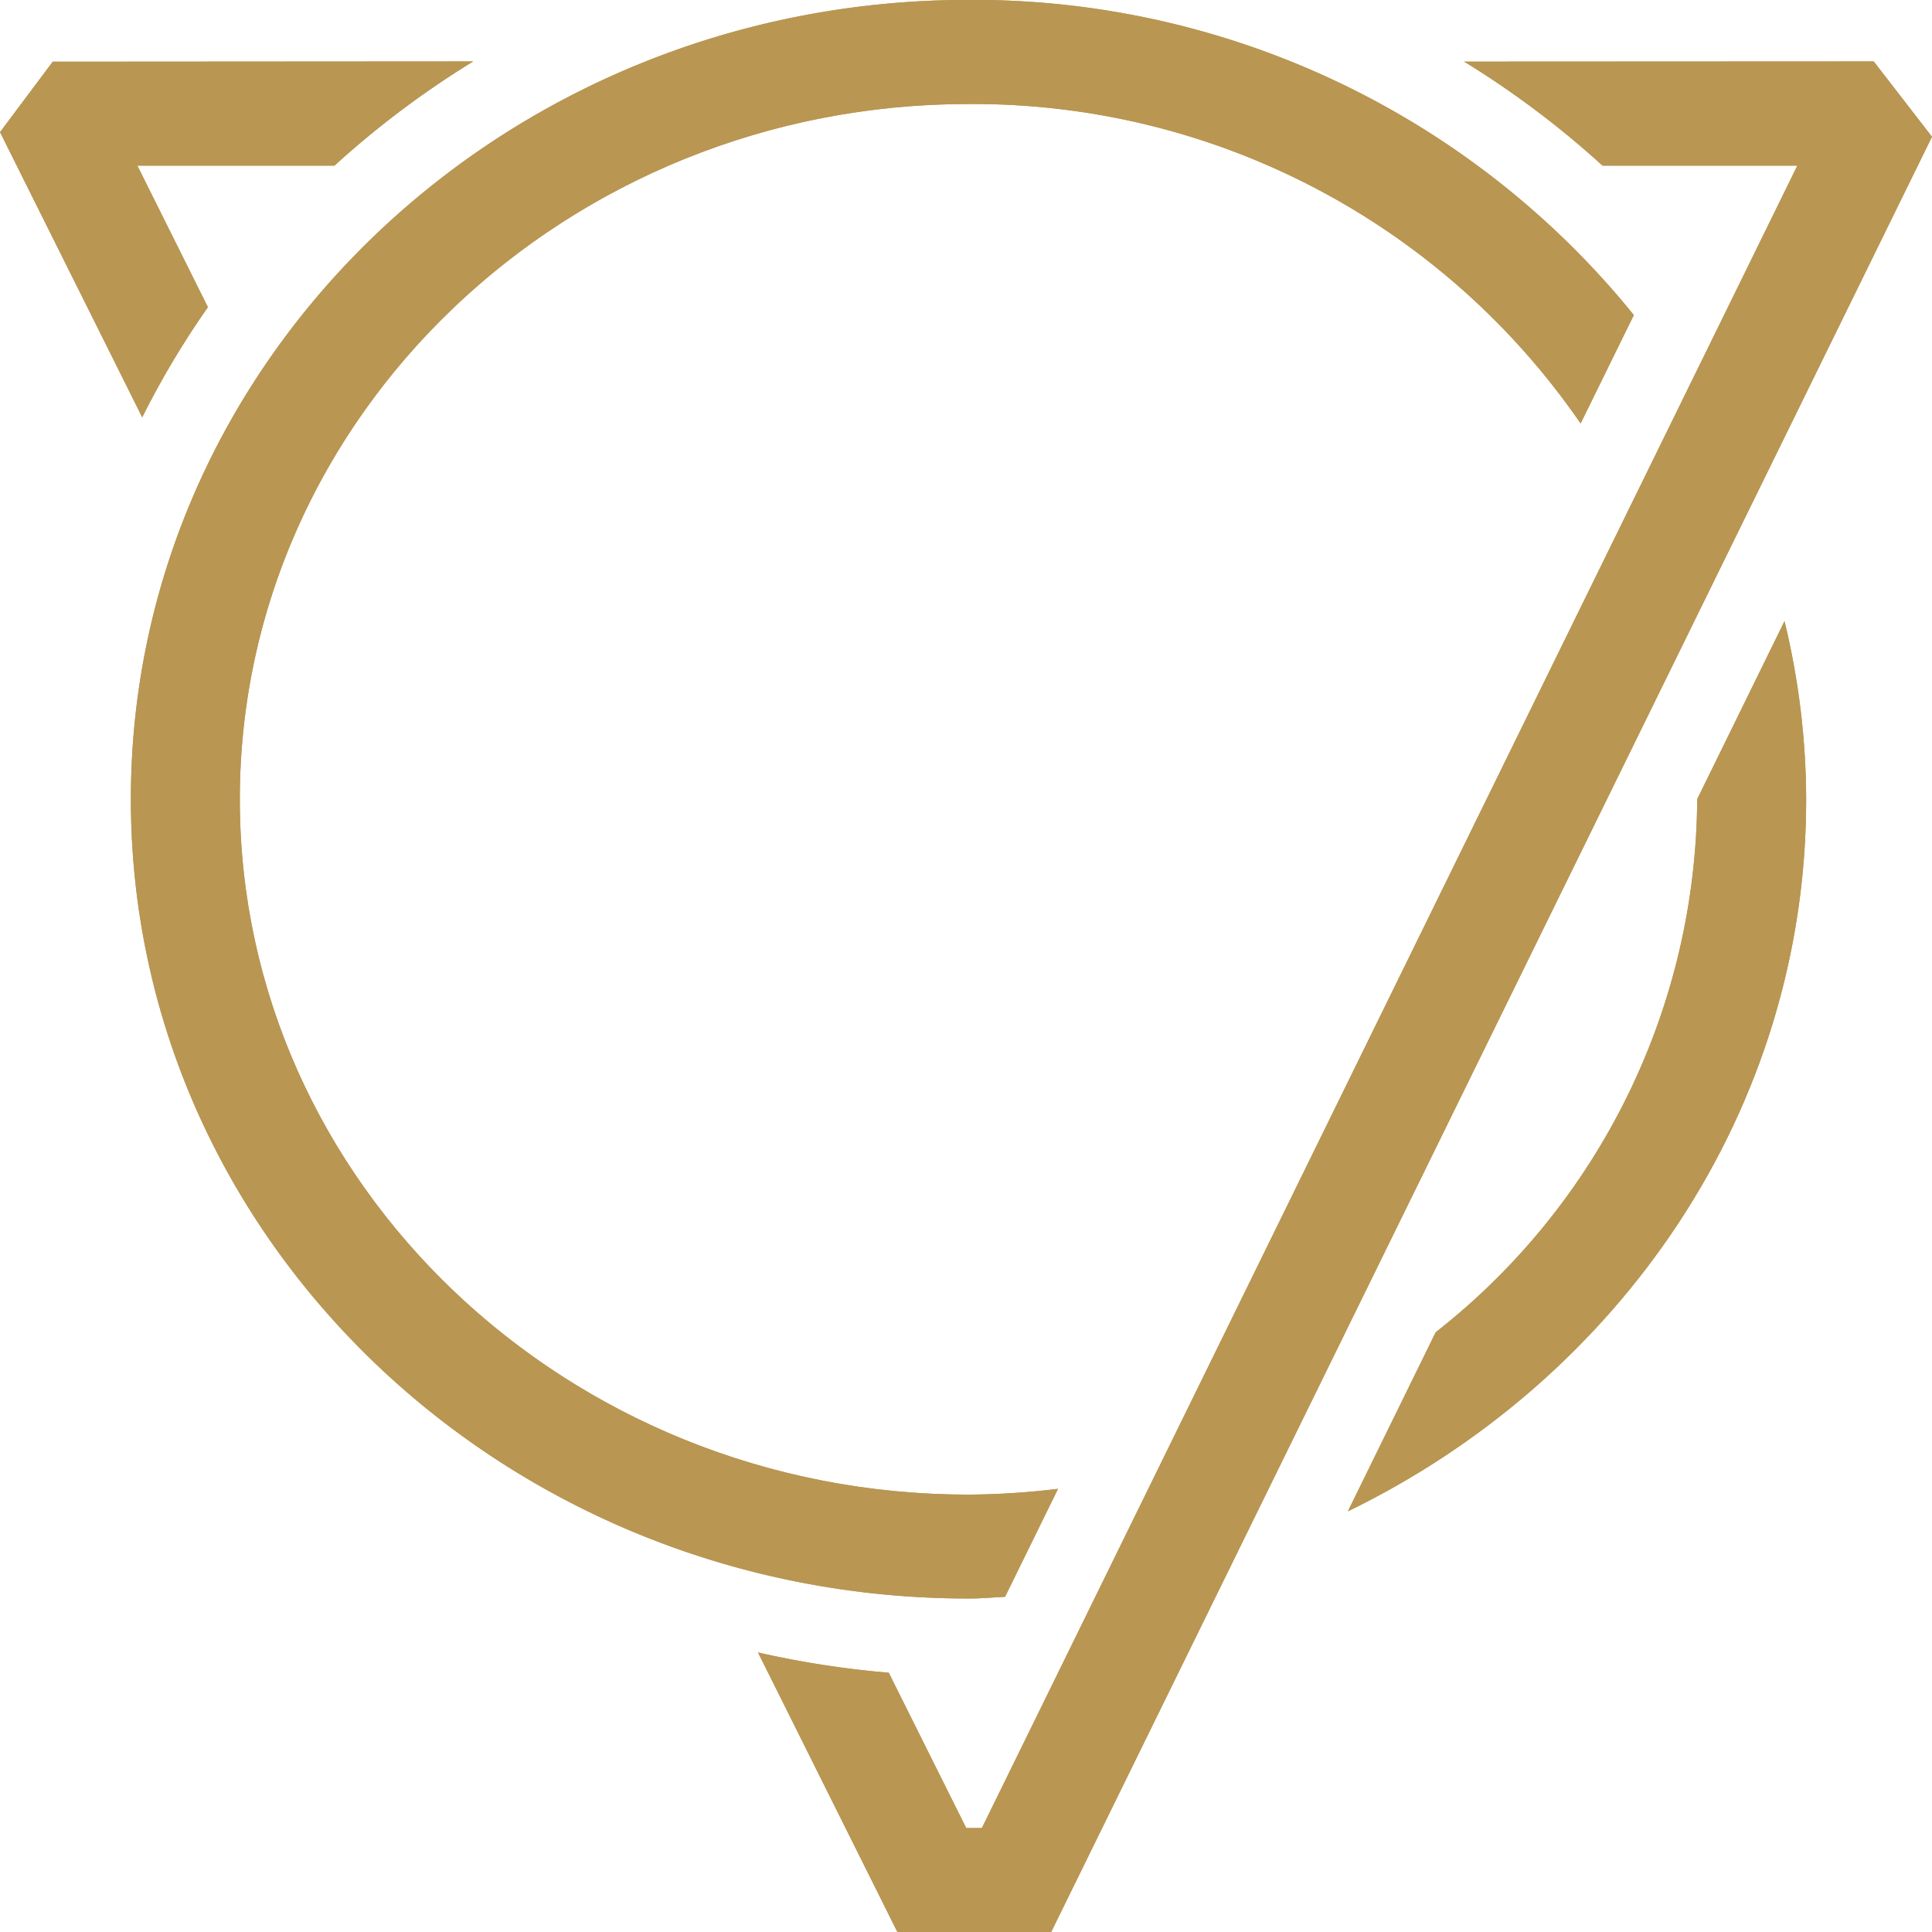
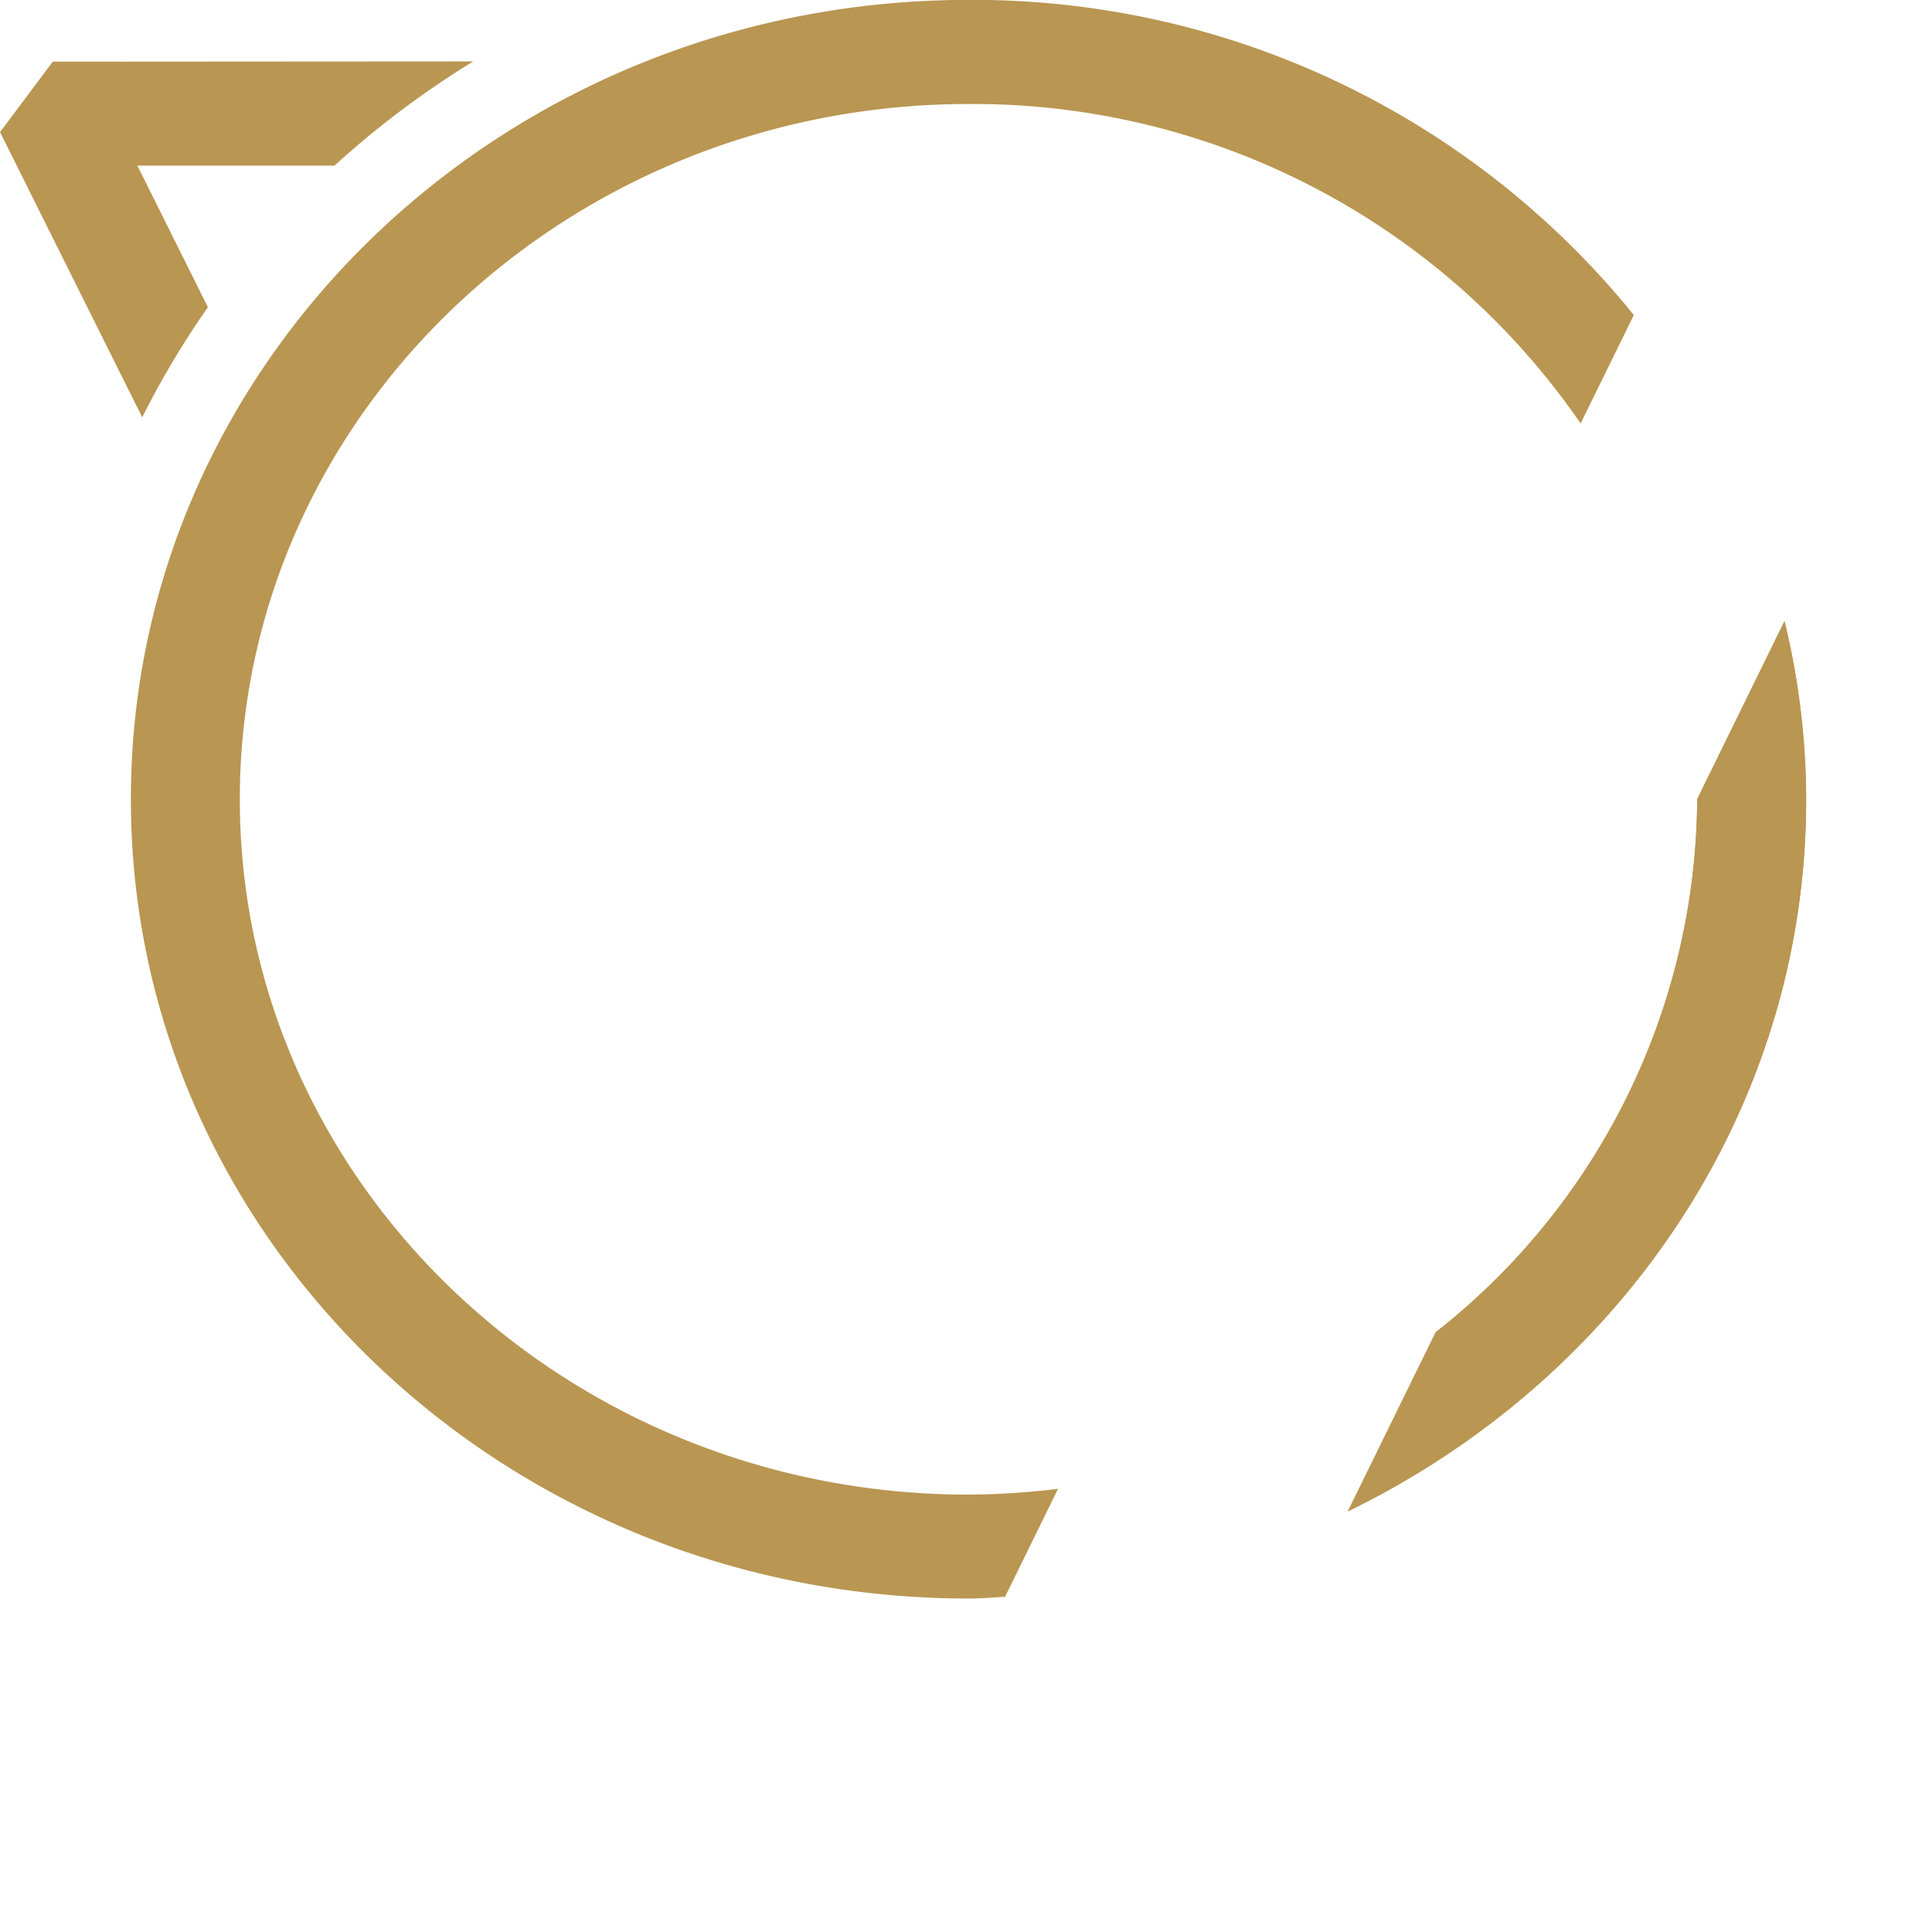
<svg xmlns="http://www.w3.org/2000/svg" width="100" height="100" viewBox="0 0 100 100">
  <defs>
    <clipPath id="a">
-       <path d="M986.544,175.033h-7.961l-7.214-14.468a49.187,49.187,0,0,0,6.769,1.049l4.008,8.038h.811l42.208-86.045h-10.082a47.574,47.574,0,0,0-7.165-5.385l21.2-.01,3.016,3.9Z" transform="translate(-971.37 -78.212)" fill="#b99652" />
-     </clipPath>
+       </clipPath>
    <clipPath id="b">
      <path d="M972.224,78.212a47.593,47.593,0,0,0-7.182,5.395h-10.2l3.651,7.325a44.881,44.881,0,0,0-3.4,5.7l-7.359-14.76,2.729-3.646Z" transform="translate(-947.732 -78.212)" fill="#b99652" />
    </clipPath>
    <clipPath id="c">
-       <path d="M997.06,158.857l2.743-5.591a39.575,39.575,0,0,1-4.634.3c-20.8,0-37.717-16.144-37.717-35.989s16.921-35.988,37.717-35.988a38.15,38.15,0,0,1,31.683,16.535l2.754-5.612A43.979,43.979,0,0,0,995.17,76.2c-23.945,0-43.357,18.523-43.357,41.371s19.412,41.373,43.357,41.373C995.808,158.949,996.429,158.884,997.06,158.857Z" transform="translate(-951.813 -76.205)" fill="#b99652" />
-     </clipPath>
+       </clipPath>
    <clipPath id="d">
      <path d="M1007.845,105.718v.008a35.293,35.293,0,0,1-13.536,27.586l-4.546,9.269c14.067-6.839,23.722-20.756,23.722-36.854a39.532,39.532,0,0,0-1.121-9.223Z" transform="translate(-989.763 -96.503)" fill="#b99652" />
    </clipPath>
  </defs>
  <g transform="translate(0 0)">
    <g transform="translate(0 3.179)">
      <g transform="translate(39.235)">
-         <path d="M986.544,175.033h-7.961l-7.214-14.468a49.187,49.187,0,0,0,6.769,1.049l4.008,8.038h.811l42.208-86.045h-10.082a47.574,47.574,0,0,0-7.165-5.385l21.2-.01,3.016,3.9Z" transform="translate(-971.37 -78.212)" fill="#b99652" />
        <g clip-path="url(#a)">
          <path d="M984.878,78.212l-7.248,96.822h-6.26V78.212Z" transform="translate(-971.37 -78.212)" fill="#b99652" />
          <path d="M975.142,175.033l7.248-96.822h47.256v96.822Z" transform="translate(-968.881 -78.212)" fill="#b99652" />
        </g>
      </g>
-       <path d="M972.224,78.212a47.593,47.593,0,0,0-7.182,5.395h-10.2l3.651,7.325a44.881,44.881,0,0,0-3.4,5.7l-7.359-14.76,2.729-3.646Z" transform="translate(-947.732 -78.212)" fill="#b99652" />
      <g clip-path="url(#b)">
        <path d="M972.225,78.212h0L970.846,96.63H947.732V78.212Z" transform="translate(-947.732 -78.212)" fill="#b99652" />
        <path d="M961.657,96.63l1.379-18.418V96.63Z" transform="translate(-938.543 -78.212)" fill="#b99652" />
      </g>
    </g>
    <g transform="translate(6.774)">
      <path d="M997.06,158.857l2.743-5.591a39.575,39.575,0,0,1-4.634.3c-20.8,0-37.717-16.144-37.717-35.989s16.921-35.988,37.717-35.988a38.15,38.15,0,0,1,31.683,16.535l2.754-5.612A43.979,43.979,0,0,0,995.17,76.2c-23.945,0-43.357,18.523-43.357,41.371s19.412,41.373,43.357,41.373C995.808,158.949,996.429,158.884,997.06,158.857Z" transform="translate(-951.813 -76.205)" fill="#b99652" />
      <g clip-path="url(#c)">
        <path d="M969.761,76.205l-6.194,82.743H951.813V76.205Z" transform="translate(-951.813 -76.205)" fill="#b99652" />
        <path d="M993.348,76.205l-6.194,82.743H958.9l6.194-82.743Z" transform="translate(-947.14 -76.205)" fill="#b99652" />
        <path d="M975.92,158.948l6.193-82.743H1013.7v82.743Z" transform="translate(-935.906 -76.205)" fill="#b99652" />
      </g>
      <g transform="translate(62.991 32.149)">
        <path d="M1007.845,105.718v.008a35.293,35.293,0,0,1-13.536,27.586l-4.546,9.269c14.067-6.839,23.722-20.756,23.722-36.854a39.532,39.532,0,0,0-1.121-9.223Z" transform="translate(-989.763 -96.503)" fill="#b99652" />
        <g clip-path="url(#d)">
          <rect width="23.722" height="46.077" transform="translate(0 -0.001)" fill="#b99652" />
        </g>
      </g>
    </g>
  </g>
</svg>